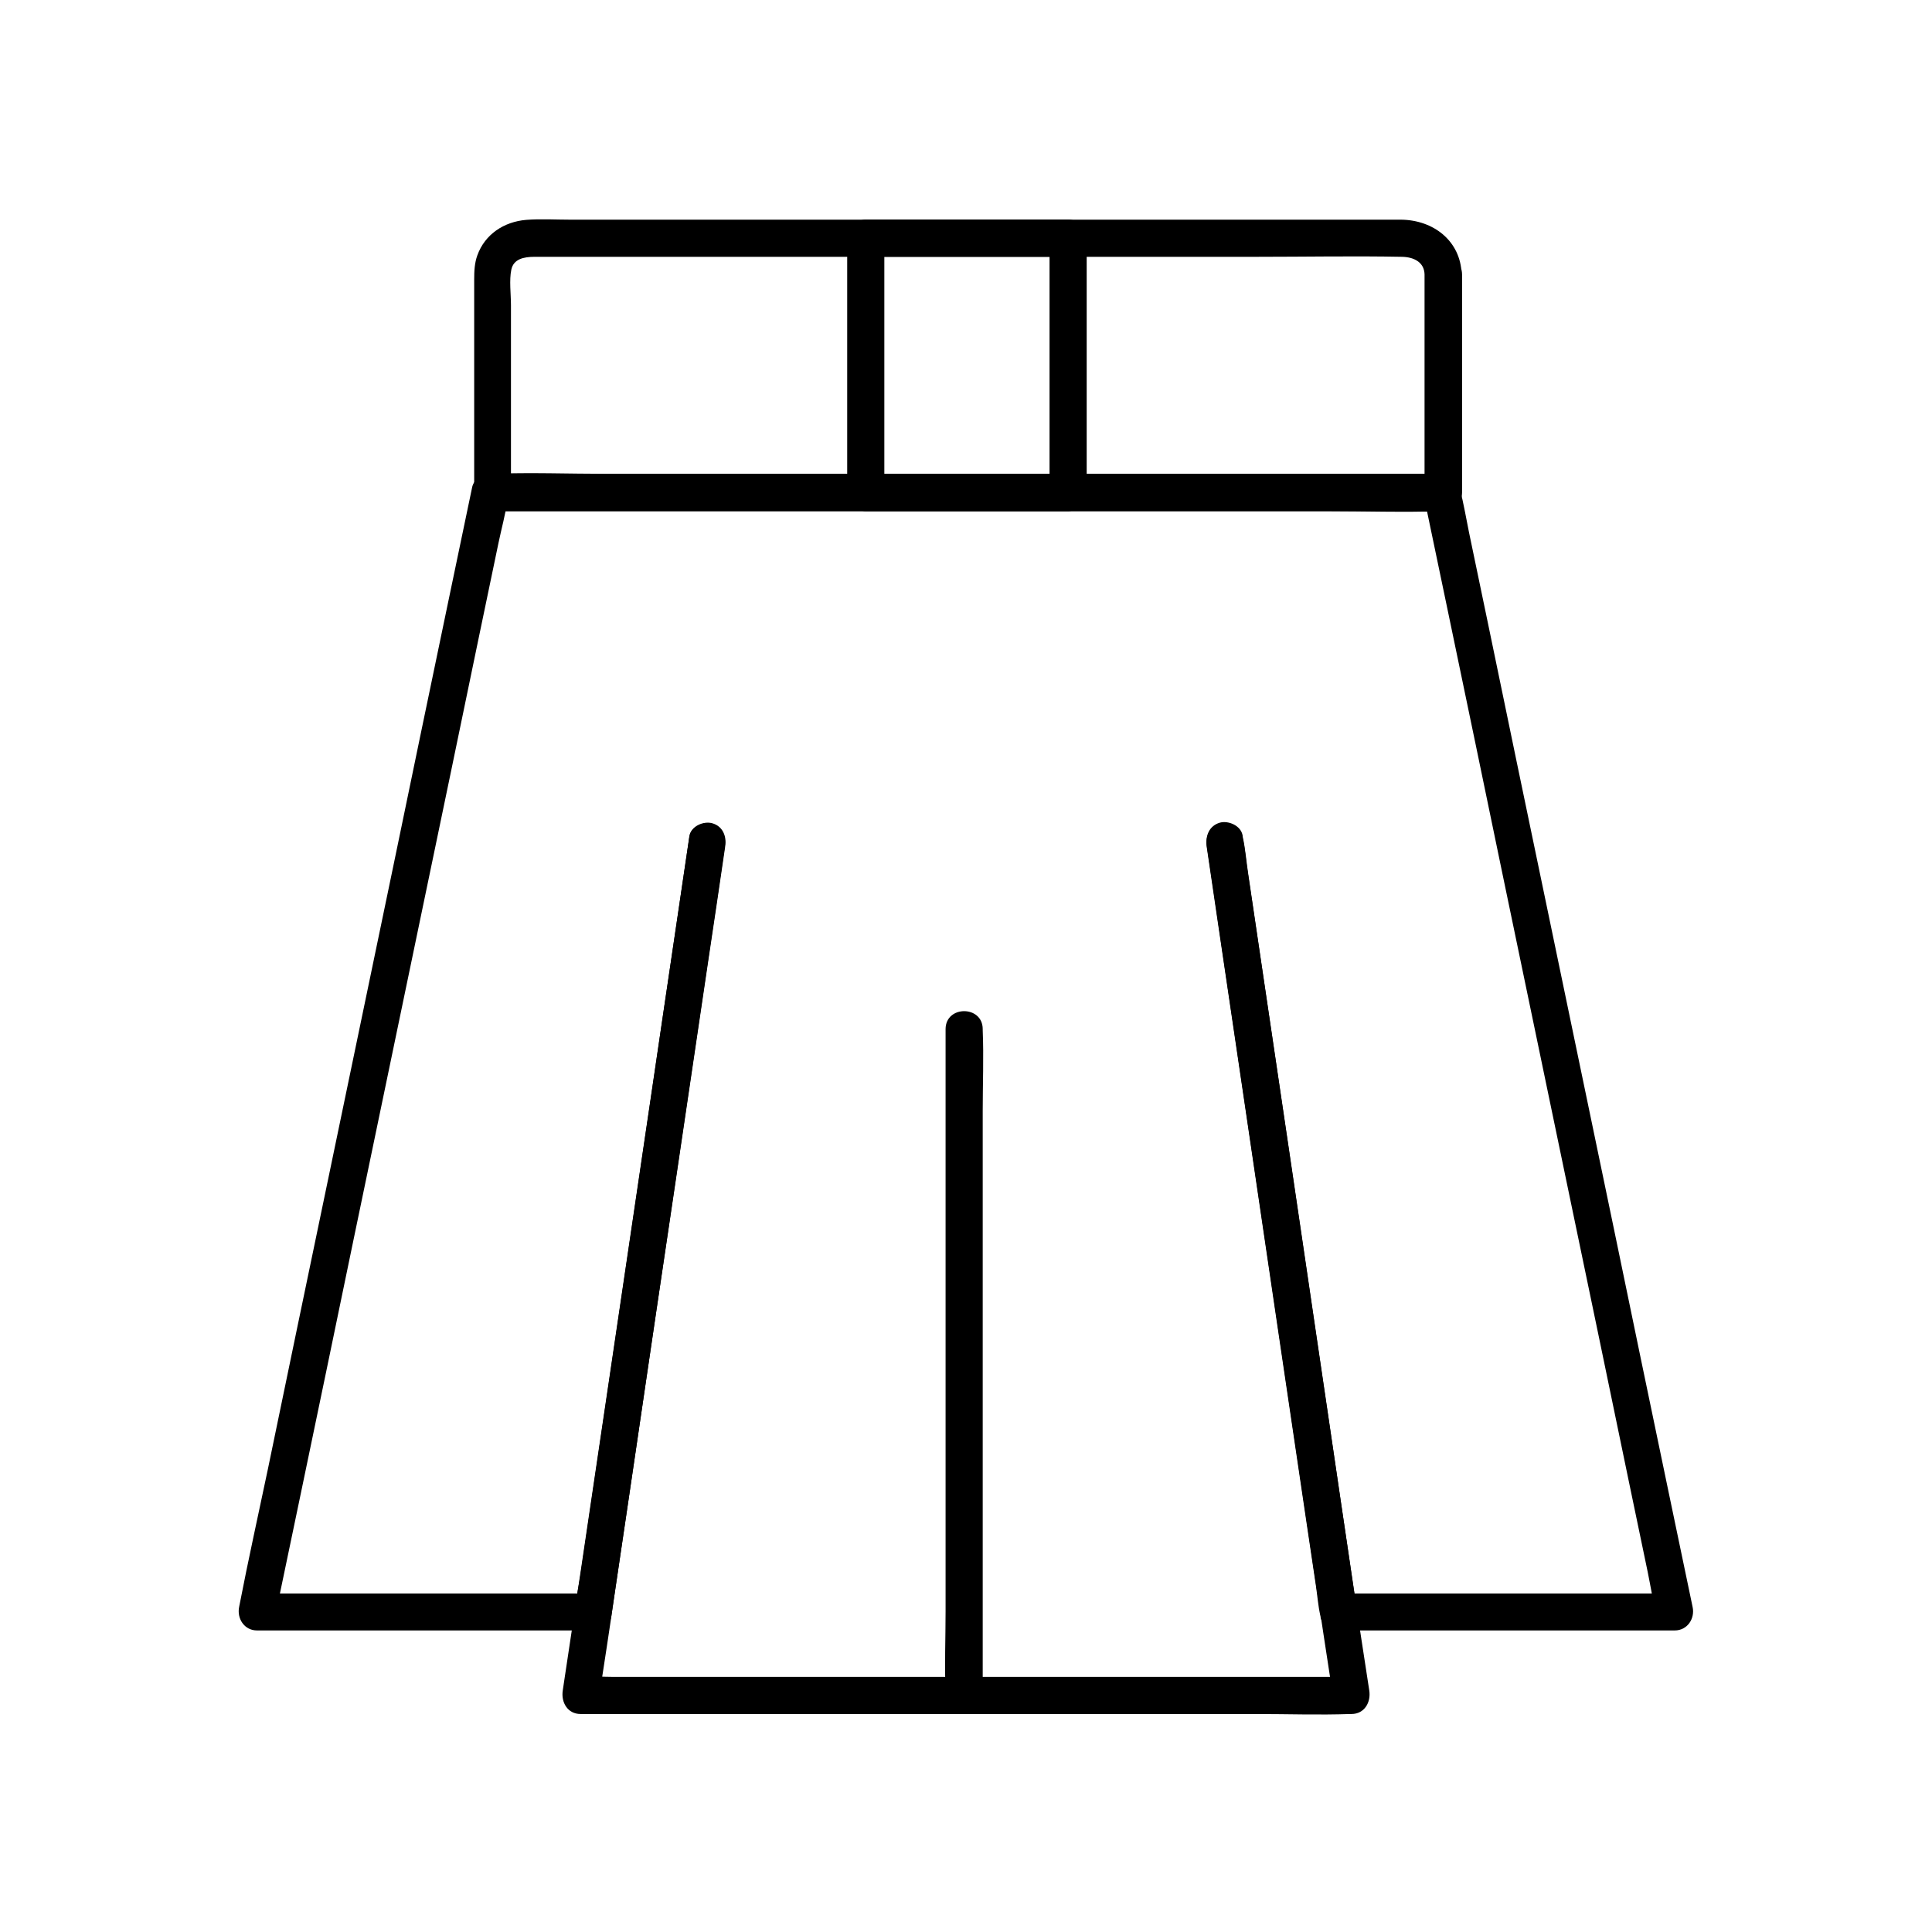
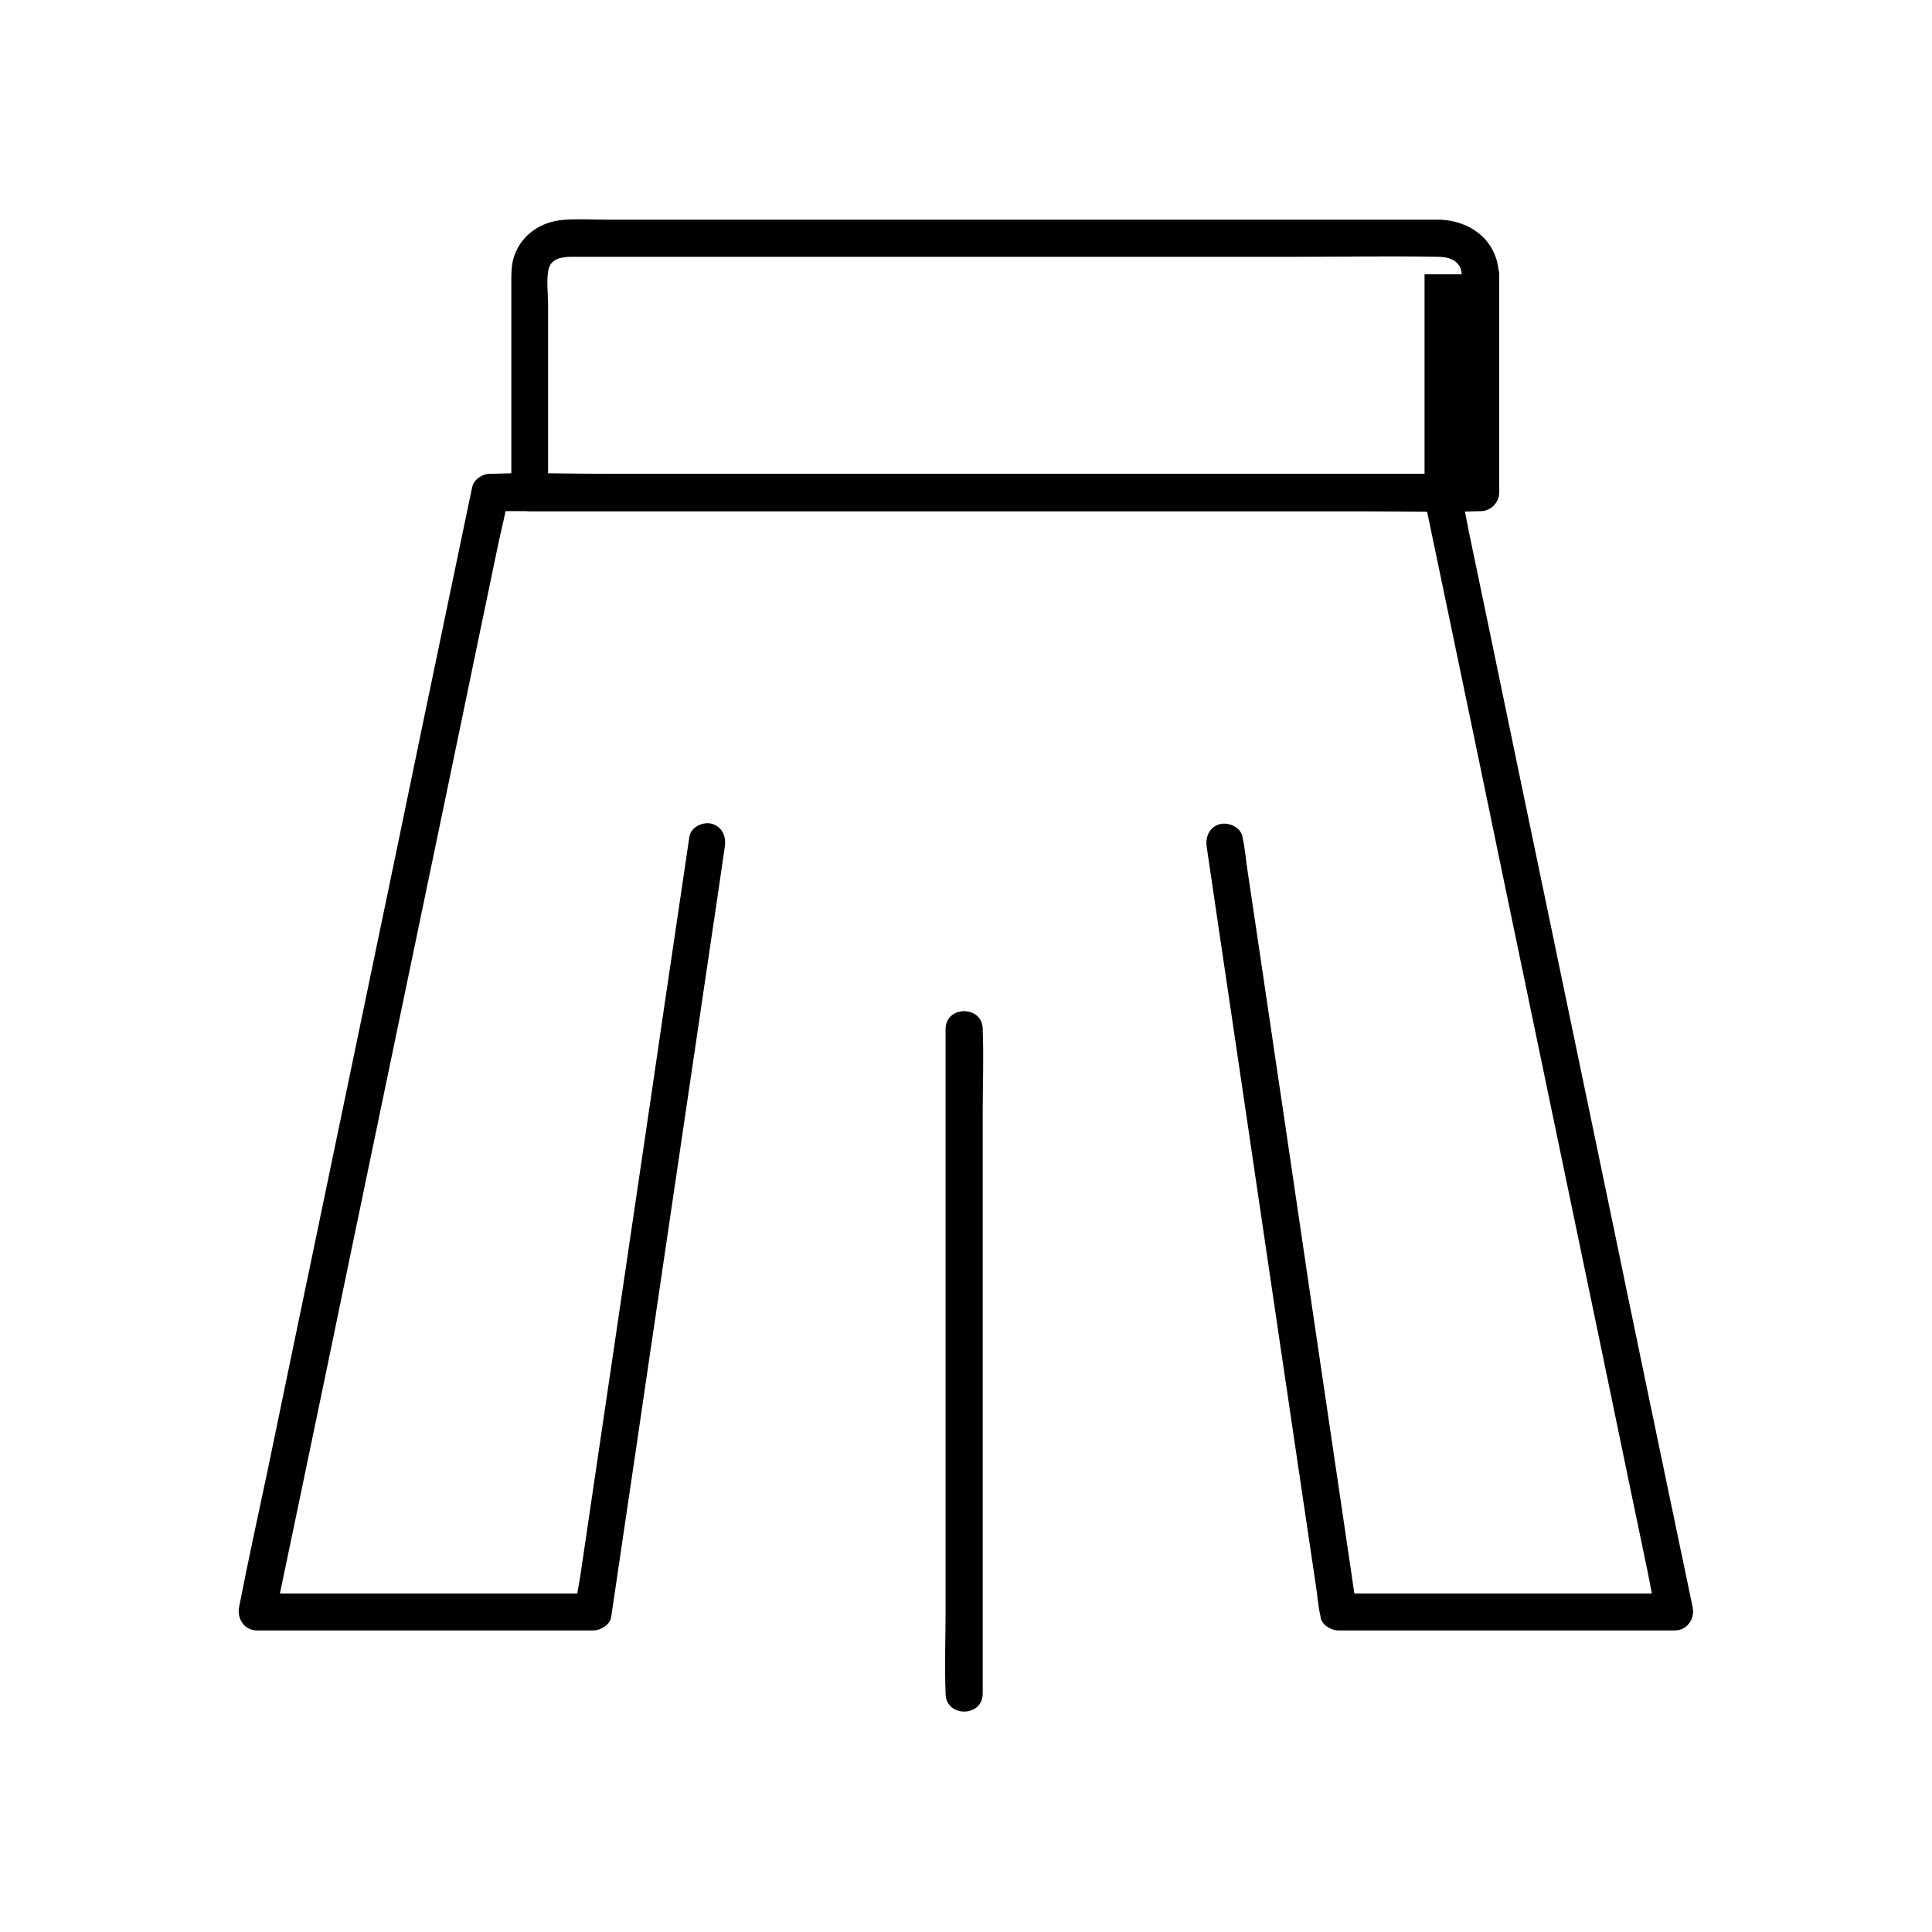
<svg xmlns="http://www.w3.org/2000/svg" fill="#000000" width="800px" height="800px" version="1.1" viewBox="144 144 512 512">
  <g>
-     <path d="m521.52 216.68v50.676 7.184l4.922-4.922h-25.094-60.223-72.816-62.926-20.613c-3.246 0-6.594-0.246-9.84 0h-0.441l4.922 4.922v-29.668-19.977c0-2.953-0.492-6.641 0.098-9.445 0.59-2.754 3.148-3.394 6.199-3.394h5.856 24.453 79.359 81.77c12.742 0 25.535-0.246 38.328 0 3.293 0.047 5.949 1.477 6.047 4.625 0.195 6.297 10.035 6.348 9.84 0-0.297-8.906-7.527-14.367-16.039-14.465h-4.625-23.074-80.098-84.477-27.945c-3.836 0-7.824-0.246-11.66 0.051-5.856 0.492-10.922 3.789-12.941 9.398-0.738 2.016-0.836 4.184-0.836 6.348v15.008 38.867 2.656c0 2.656 2.262 4.922 4.922 4.922h25.094 60.223 72.816 62.926c10.137 0 20.32 0.344 30.453 0h0.441c2.656 0 4.922-2.262 4.922-4.922v-50.676-7.184c-0.102-6.301-9.941-6.352-9.941-0.004z" />
+     <path d="m521.52 216.68v50.676 7.184l4.922-4.922h-25.094-60.223-72.816-62.926-20.613h-0.441l4.922 4.922v-29.668-19.977c0-2.953-0.492-6.641 0.098-9.445 0.59-2.754 3.148-3.394 6.199-3.394h5.856 24.453 79.359 81.77c12.742 0 25.535-0.246 38.328 0 3.293 0.047 5.949 1.477 6.047 4.625 0.195 6.297 10.035 6.348 9.84 0-0.297-8.906-7.527-14.367-16.039-14.465h-4.625-23.074-80.098-84.477-27.945c-3.836 0-7.824-0.246-11.66 0.051-5.856 0.492-10.922 3.789-12.941 9.398-0.738 2.016-0.836 4.184-0.836 6.348v15.008 38.867 2.656c0 2.656 2.262 4.922 4.922 4.922h25.094 60.223 72.816 62.926c10.137 0 20.32 0.344 30.453 0h0.441c2.656 0 4.922-2.262 4.922-4.922v-50.676-7.184c-0.102-6.301-9.941-6.352-9.941-0.004z" />
    <path d="m326.69 365.75c-0.984 6.789-2.016 13.531-3 20.32-2.41 16.234-4.82 32.52-7.184 48.758-2.902 19.68-5.805 39.312-8.707 58.992-2.508 16.973-5.019 33.996-7.527 50.973-0.836 5.559-1.625 11.121-2.461 16.68-0.395 2.656-1.082 5.41-1.18 8.07 0 0.098-0.051 0.246-0.051 0.344 1.574-1.18 3.148-2.41 4.723-3.59h-30.062-47.969-11.121c1.574 2.066 3.148 4.133 4.723 6.25 2.066-9.891 4.133-19.777 6.199-29.668 4.922-23.617 9.84-47.184 14.711-70.801 5.953-28.535 11.855-57.023 17.809-85.559 5.164-24.797 10.332-49.543 15.449-74.34 1.672-8.117 3.394-16.234 5.066-24.305 0.789-3.789 1.871-7.676 2.41-11.512 0-0.148 0.051-0.344 0.098-0.492-1.574 1.18-3.148 2.41-4.723 3.59h25.043 60.172 73.062 62.926 20.762c3.246 0 6.594 0.246 9.84 0h0.441c-1.574-1.18-3.148-2.41-4.723-3.59 2.066 9.891 4.133 19.777 6.199 29.668 4.922 23.617 9.84 47.184 14.711 70.801 5.953 28.535 11.855 57.023 17.809 85.559 5.164 24.797 10.332 49.543 15.449 74.34 1.672 8.117 3.394 16.234 5.066 24.305 0.789 3.836 1.379 7.773 2.41 11.512 0.051 0.148 0.051 0.344 0.098 0.492 1.574-2.066 3.148-4.133 4.723-6.25h-30.062-47.969-11.121c1.574 1.18 3.148 2.41 4.723 3.59-0.984-6.789-2.016-13.578-3-20.367-2.41-16.188-4.773-32.422-7.184-48.609-2.902-19.68-5.805-39.359-8.707-59.039-2.508-16.973-5.019-33.898-7.527-50.871-0.836-5.609-1.672-11.219-2.508-16.828-0.395-2.656-0.59-5.363-1.18-7.969-0.051-0.098-0.051-0.246-0.051-0.344-0.395-2.609-3.691-4.082-6.051-3.445-2.805 0.789-3.836 3.394-3.445 6.051 0.984 6.789 2.016 13.578 3 20.367 2.41 16.188 4.773 32.422 7.184 48.609 2.902 19.68 5.805 39.359 8.707 59.039 2.508 16.973 5.019 33.898 7.527 50.871 0.836 5.609 1.672 11.219 2.508 16.828 0.395 2.609 0.59 5.41 1.18 7.969 0.051 0.098 0.051 0.246 0.051 0.344 0.297 2.117 2.754 3.59 4.723 3.59h30.062 47.969 11.121c3.344 0 5.41-3.148 4.723-6.25-2.066-9.891-4.133-19.777-6.199-29.668-4.922-23.617-9.84-47.184-14.711-70.801-5.953-28.535-11.855-57.023-17.809-85.559-5.164-24.797-10.332-49.543-15.449-74.34-1.672-8.117-3.394-16.234-5.066-24.305-0.789-3.836-1.426-7.723-2.41-11.512-0.051-0.148-0.051-0.344-0.098-0.492-0.441-2.117-2.707-3.59-4.723-3.59h-25.043-60.172-73.062-62.926c-10.184 0-20.418-0.395-30.602 0h-0.441c-2.066 0-4.328 1.523-4.723 3.59-2.066 9.891-4.133 19.777-6.199 29.668-4.922 23.617-9.84 47.184-14.711 70.801-5.953 28.535-11.855 57.023-17.809 85.559-5.164 24.797-10.332 49.543-15.449 74.34-2.508 11.957-5.164 23.863-7.477 35.816-0.051 0.148-0.051 0.344-0.098 0.492-0.641 3.102 1.379 6.25 4.723 6.25h30.062 47.969 11.121c1.918 0 4.43-1.523 4.723-3.59 0.984-6.789 2.016-13.531 3-20.32 2.41-16.234 4.82-32.52 7.184-48.758 2.902-19.68 5.805-39.312 8.707-58.992 2.508-16.973 5.019-33.996 7.527-50.973 1.23-8.266 2.461-16.48 3.641-24.746 0-0.098 0.051-0.246 0.051-0.344 0.395-2.609-0.641-5.266-3.445-6.051-2.211-0.641-5.559 0.785-5.949 3.441z" />
-     <path d="m463.81 368.12c1.23 8.266 2.461 16.531 3.641 24.746 2.805 19.09 5.656 38.18 8.461 57.27 3.199 21.598 6.394 43.246 9.594 64.848 2.363 15.844 4.676 31.684 7.035 47.477 1.426 9.645 2.902 19.238 4.379 28.879 0.148 1.082 0.344 2.215 0.492 3.297 1.574-2.066 3.148-4.133 4.723-6.25h-20.27-48.707-59.188-50.973-16.727c-2.656 0-5.41-0.246-8.02 0h-0.344c1.574 2.066 3.148 4.133 4.723 6.25 1.477-9.594 2.953-19.141 4.328-28.734 2.164-14.562 4.328-29.125 6.445-43.691 3.148-21.352 6.297-42.754 9.496-64.109 2.953-19.828 5.856-39.703 8.809-59.531 1.477-9.988 3-19.926 4.43-29.914 0-0.148 0.051-0.297 0.051-0.441 0.395-2.609-0.641-5.266-3.445-6.051-2.312-0.641-5.656 0.789-6.051 3.445-1.23 8.215-2.41 16.434-3.641 24.648-2.805 19.09-5.656 38.18-8.461 57.27-3.199 21.648-6.394 43.246-9.594 64.895-2.363 15.844-4.676 31.637-7.035 47.477-1.426 9.594-2.902 19.188-4.328 28.781-0.148 1.082-0.344 2.215-0.492 3.297-0.492 3.102 1.23 6.25 4.723 6.25h20.27 48.707 59.188 50.973c8.215 0 16.531 0.297 24.797 0h0.344c3.492 0 5.215-3.148 4.723-6.25-1.477-9.594-2.953-19.188-4.379-28.832-2.164-14.562-4.328-29.125-6.445-43.691-3.148-21.352-6.297-42.707-9.445-64.059-2.953-19.828-5.856-39.656-8.809-59.484-0.984-6.789-2.016-13.531-3-20.32-0.492-3.199-0.738-6.543-1.426-9.691-0.051-0.148-0.051-0.297-0.051-0.441-0.395-2.609-3.691-4.082-6.051-3.445-2.812 0.844-3.844 3.453-3.449 6.109z" />
    <path d="m394.59 416.73v17.562 41.918 50.973 43.887c0 7.133-0.297 14.316 0 21.453v0.297c0 6.348 9.84 6.348 9.84 0v-17.562-41.918-50.973-43.887c0-7.133 0.297-14.316 0-21.453v-0.297c0-6.348-9.84-6.348-9.84 0z" />
-     <path d="m422.14 207.13v59.137 8.266l4.922-4.922h-46.984-6.641l4.922 4.922v-59.137-8.266c-1.625 1.625-3.297 3.297-4.922 4.922h46.984 6.641c6.348 0 6.348-9.84 0-9.84h-46.984-6.641c-2.656 0-4.922 2.262-4.922 4.922v59.137 8.266c0 2.656 2.262 4.922 4.922 4.922h46.984 6.641c2.656 0 4.922-2.262 4.922-4.922v-59.137-8.266c0-6.348-9.844-6.348-9.844-0.004z" />
  </g>
</svg>